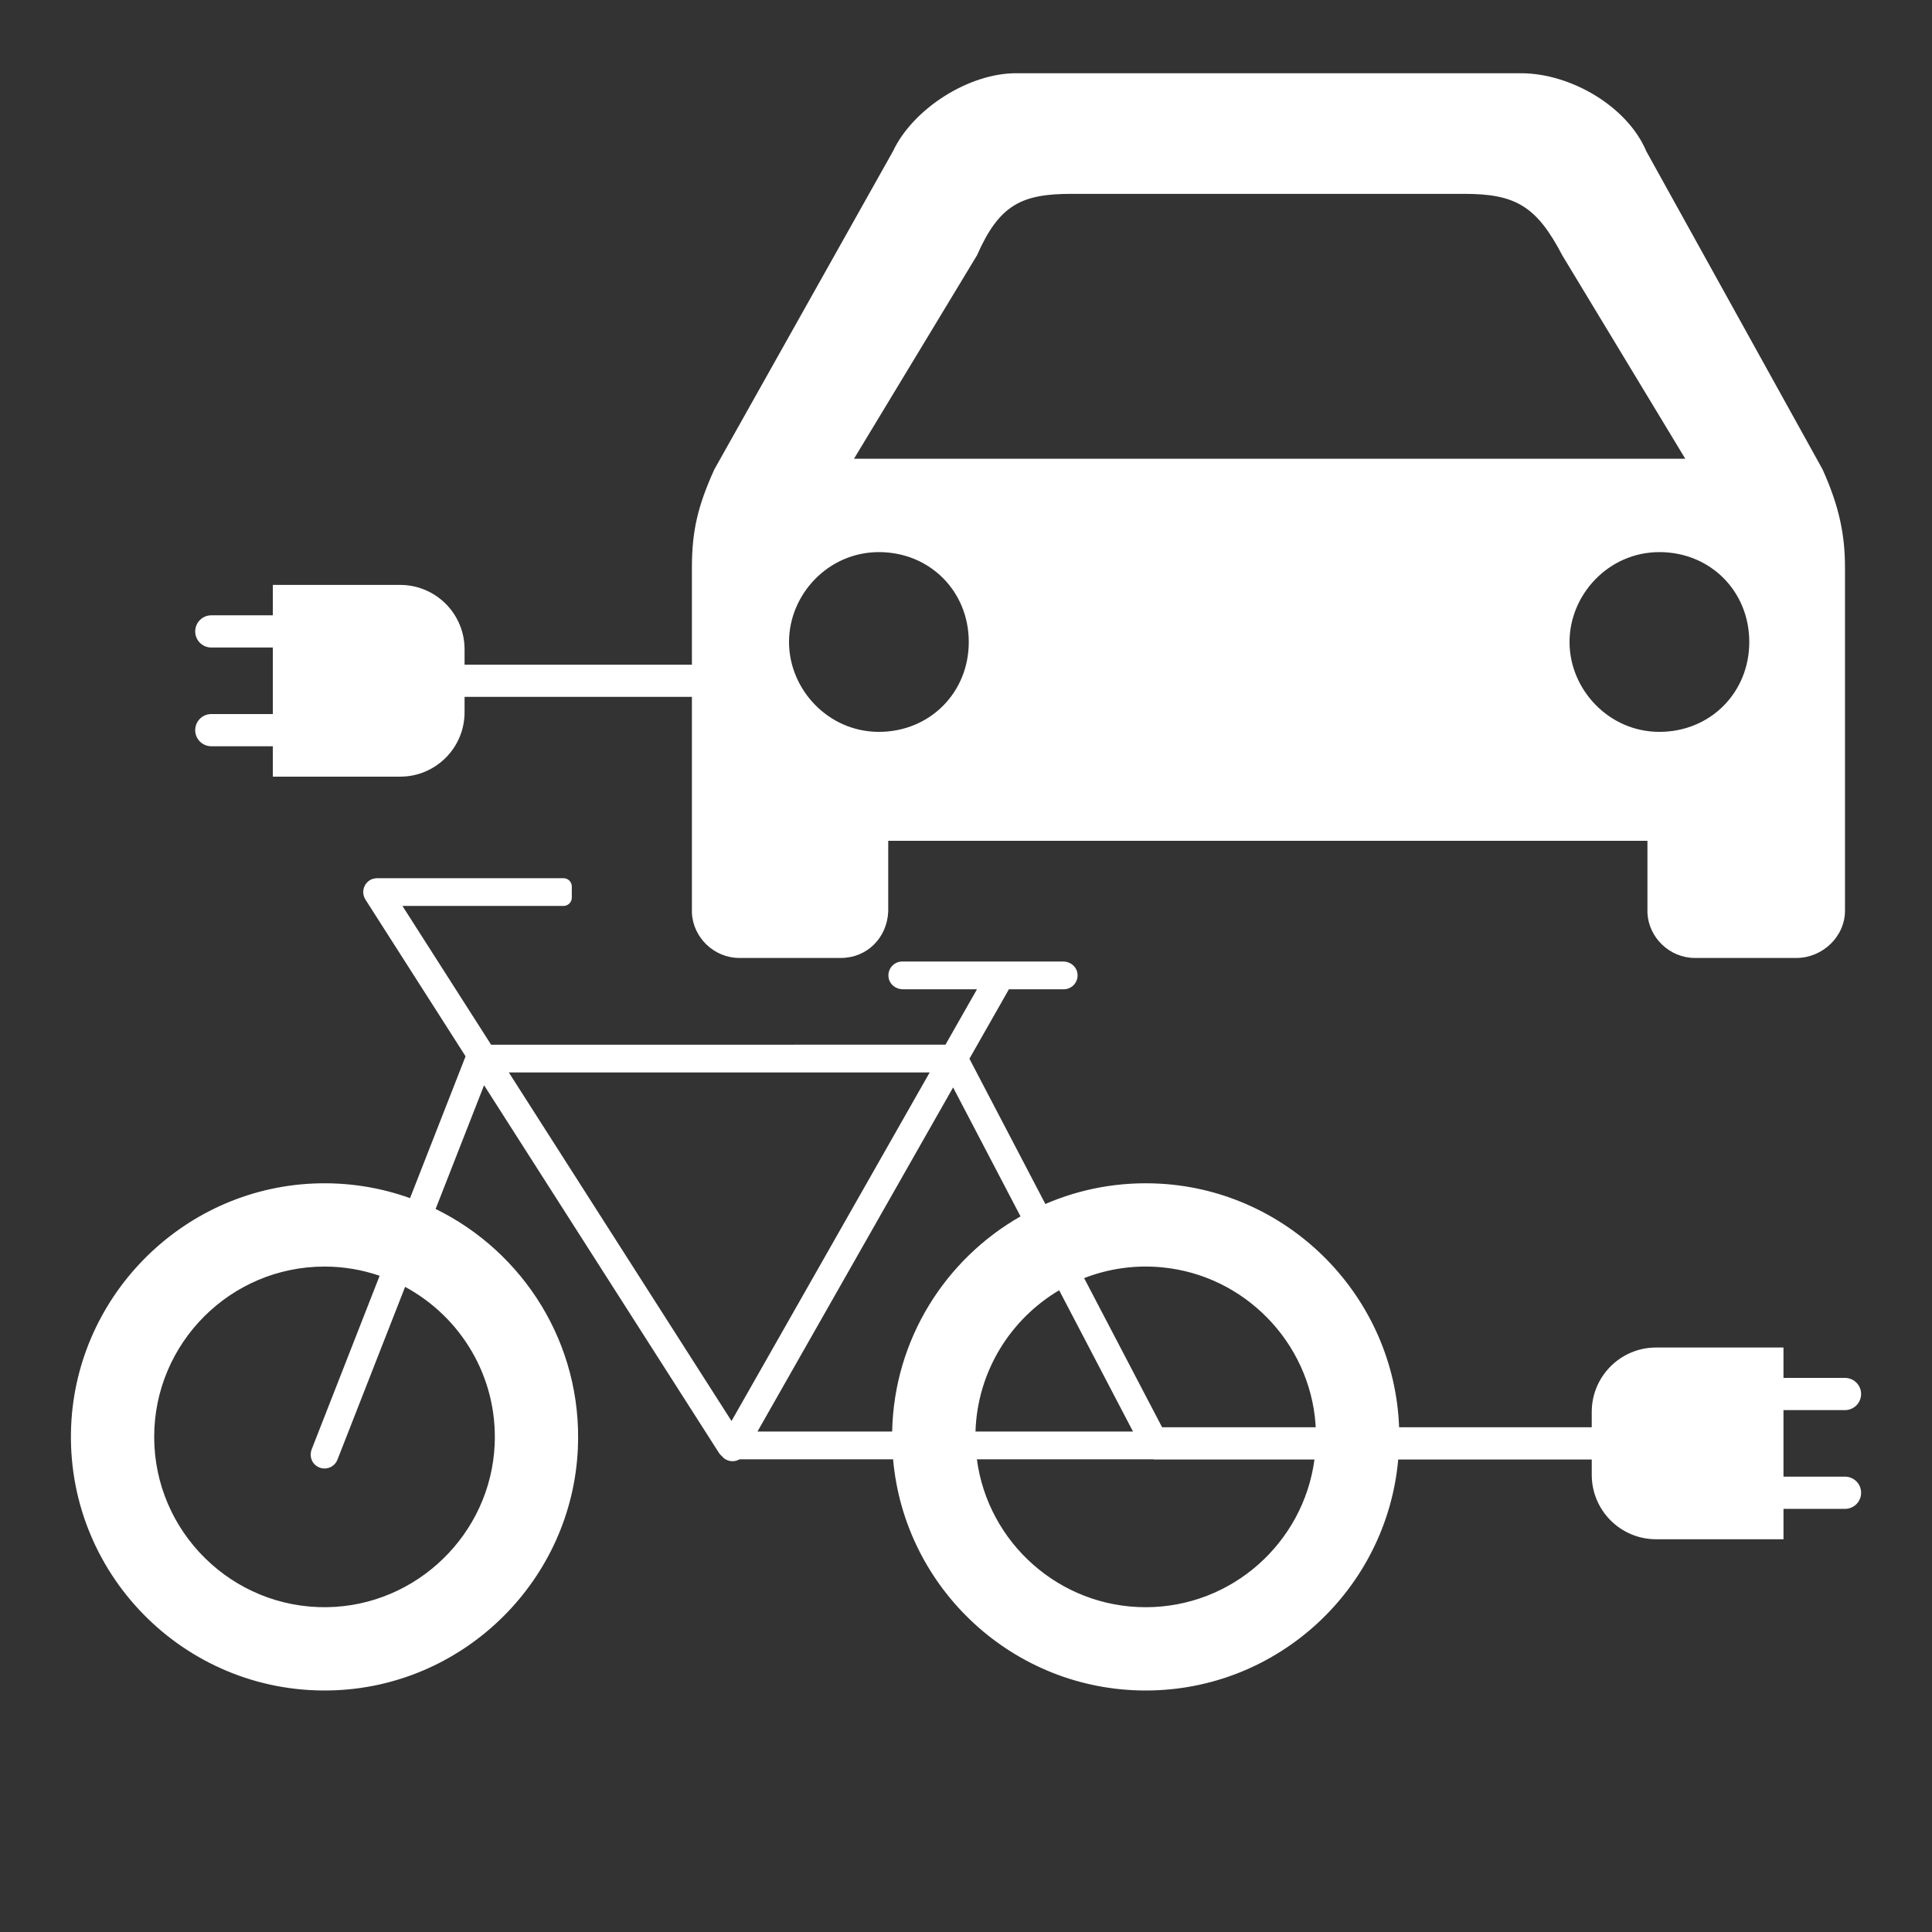
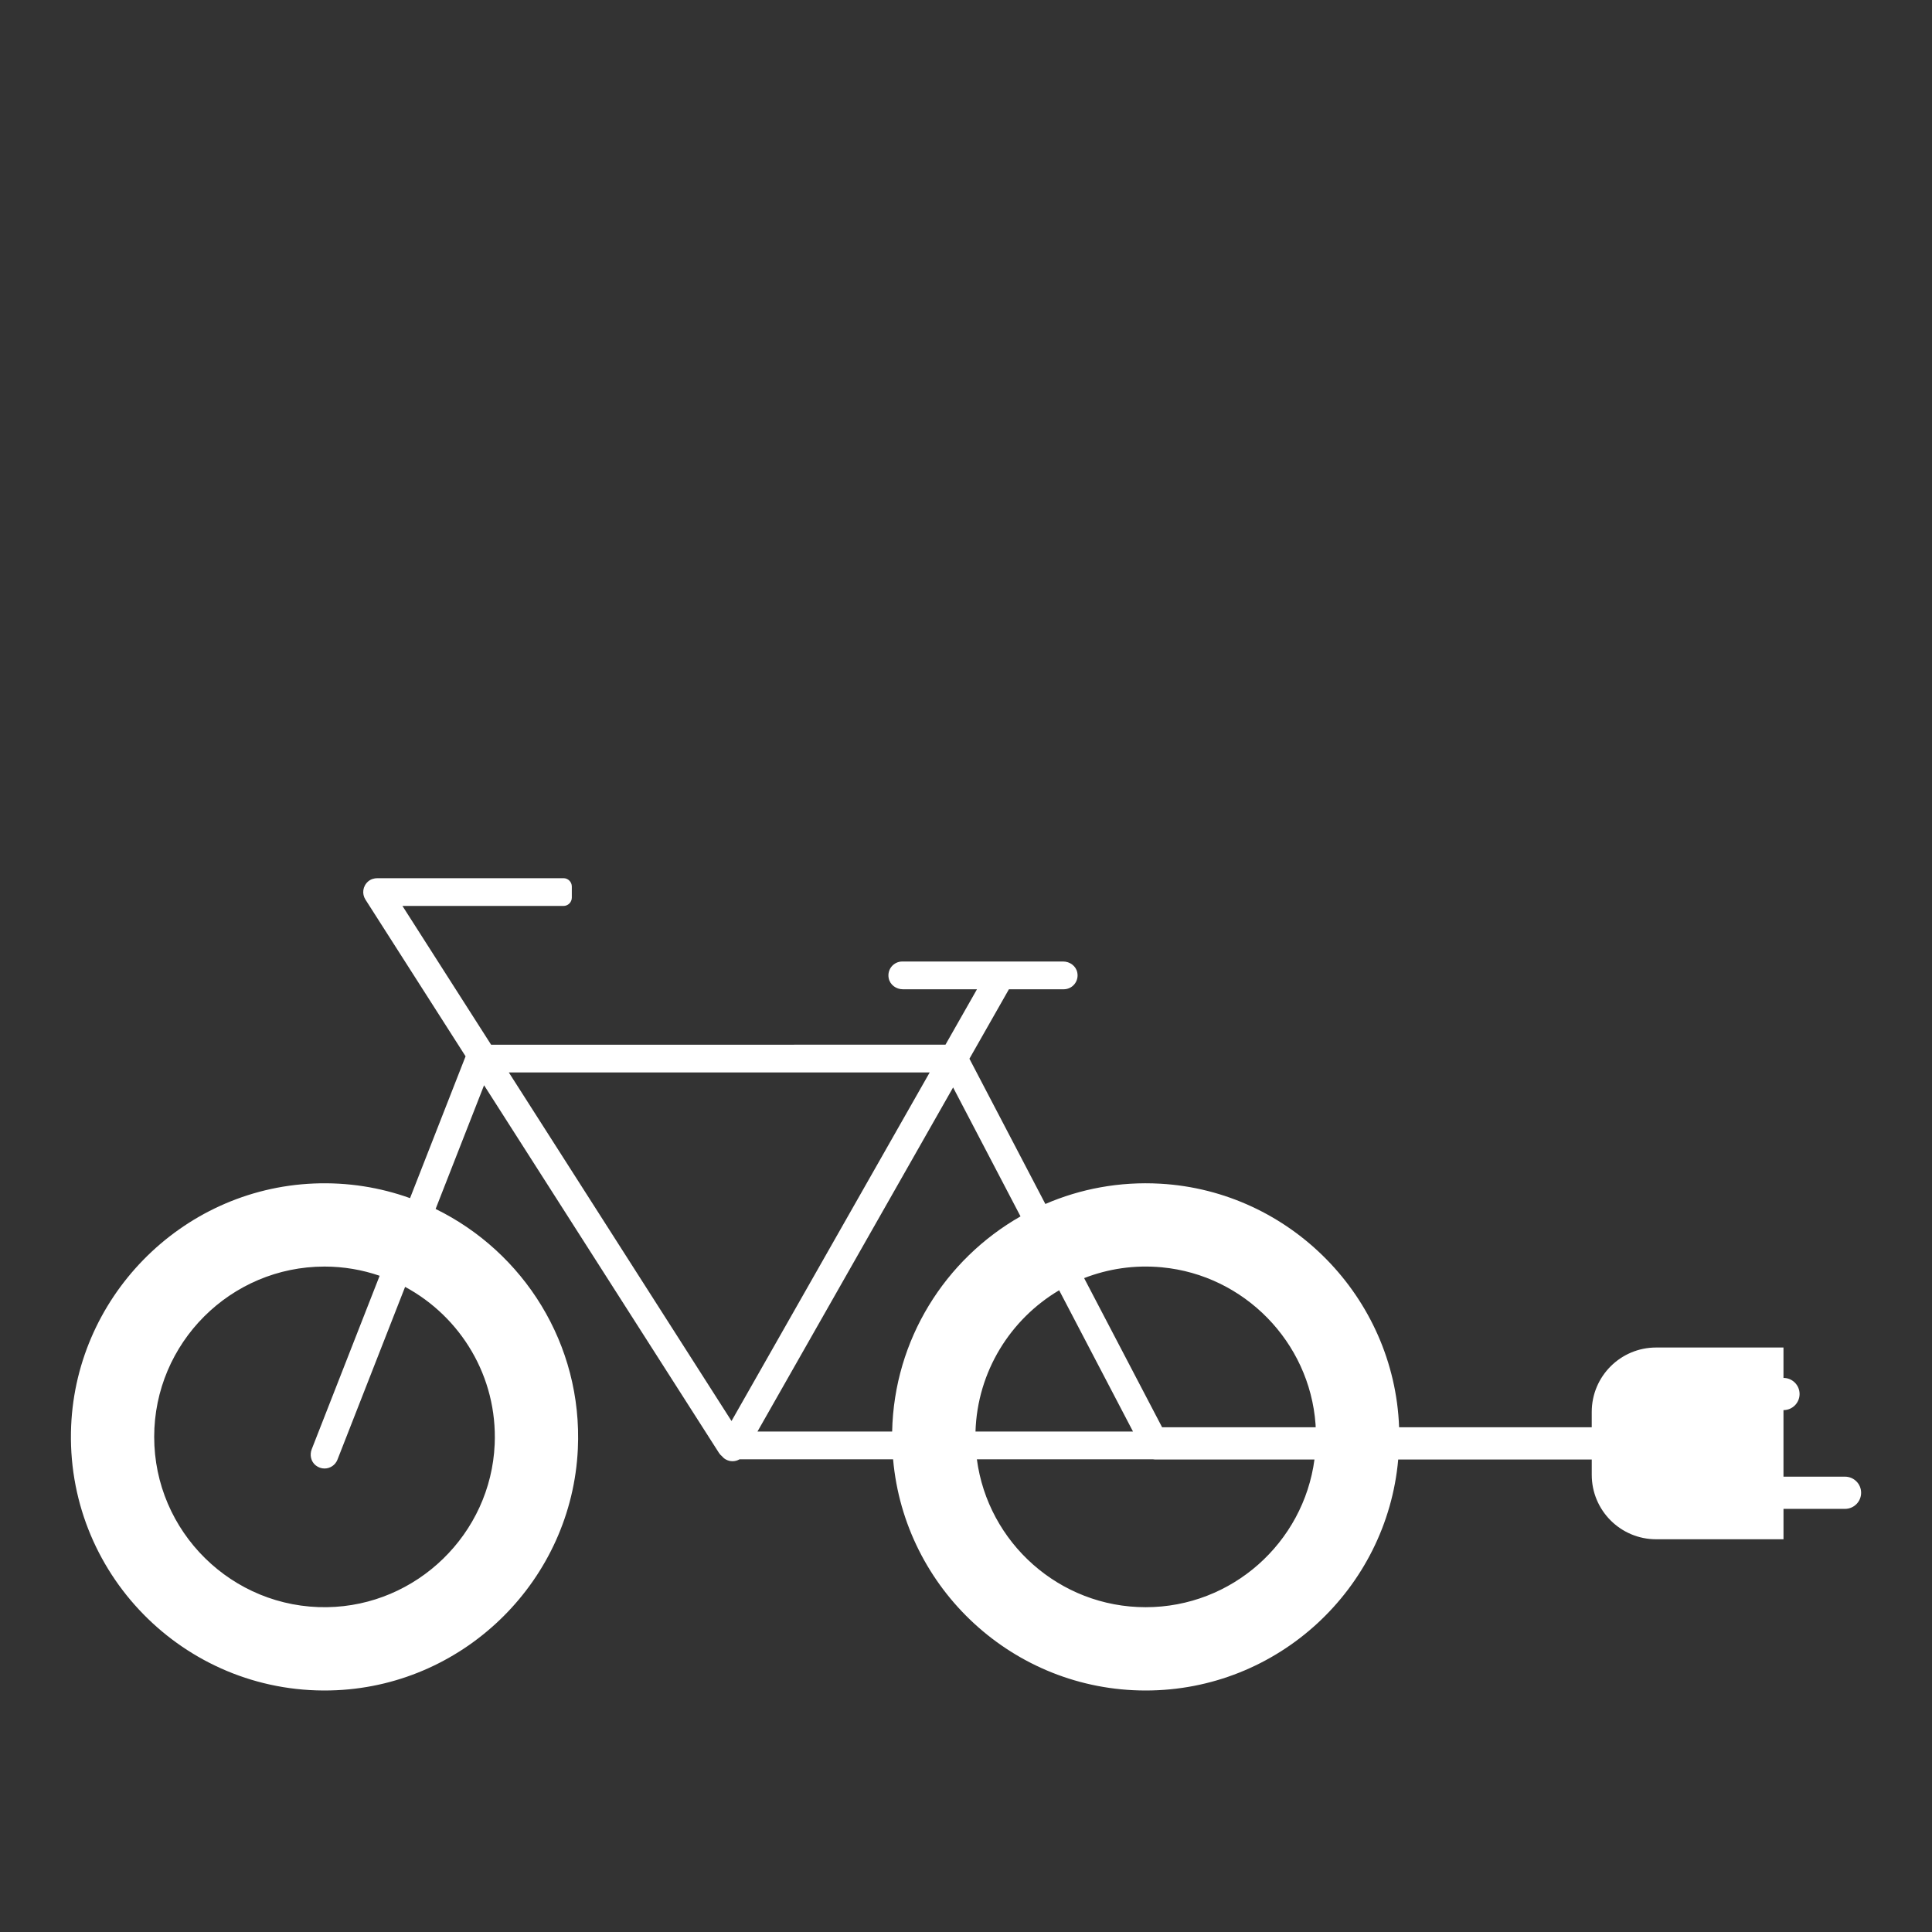
<svg xmlns="http://www.w3.org/2000/svg" version="1.1" id="Beschreibung" x="0px" y="0px" width="800px" height="800px" viewBox="0 0 800 800" xml:space="preserve">
  <rect x="0" y="0" width="800" height="800" fill="#333333" stroke="none" />
-   <path fill="#FFFFFF" d="M87.498,295.675c-3.682,0-6.667,2.984-6.667,6.667c0,3.683,2.985,6.667,6.667,6.667h25.475v12.585H165.7  c14.728,0,26.667-11.939,26.667-26.667v-6.363h94.137v89.494c0.519,10.253,9.275,18.608,19.587,18.608h42.113  c10.772,0,19.068-8.297,19.587-19.127v-29.383h314.377v29.9c0.52,10.253,9.274,18.61,19.588,18.61h42.113  c10.772,0,20.104-8.815,20.104-19.588V235.07c0-13.71-2.42-25.464-9.273-40.673l0,0L681.708,62.646  c-7.835-18.609-31.34-32.32-51.906-32.32H420.678c-19.588,0-42.633,14.69-50.927,32.32L295.78,194.398  c-6.855,15.152-9.275,25.464-9.275,40.673v40.162h-94.137v-6.364c0-14.728-11.938-26.667-26.667-26.667h-52.728v12.585H87.499  c-3.681,0-6.667,2.984-6.667,6.667s2.985,6.667,6.667,6.667h25.475v27.556H87.499L87.498,295.675z M724.34,265.833  c0,21.028-16.188,37.216-37.216,37.216s-37.216-17.628-37.216-37.216s16.131-37.216,37.216-37.216S724.34,244.807,724.34,265.833z   M404.547,105.735c9.274-21.085,18.607-25.463,39.175-25.463h162.574c21.028,0,29.9,4.896,40.615,25.463l50.926,84.225h-344.22  l50.928-84.225H404.547z M363.931,228.617c21.085,0,37.217,16.189,37.217,37.216s-16.188,37.216-37.217,37.216  c-21.027,0-37.216-17.628-37.216-37.216S342.846,228.617,363.931,228.617z" />
-   <path fill="#FFFFFF" d="M763.975,611.452H738.5v-27.555h25.475c3.683,0,6.667-2.984,6.667-6.666c0-3.684-2.984-6.666-6.667-6.666  H738.5v-12.588h-52.729c-14.729,0-26.666,11.938-26.666,26.668v6.363h-79.768c0-0.021,0-0.043,0-0.064  c-2.029-53.803-45.081-97.732-98.832-100.797c-16.977-0.969-33.147,2.131-47.643,8.397l-31.444-60.147l16.351-28.758h22.687  c3.562,0,6.366-3.24,5.628-6.937c-0.543-2.711-3.083-4.561-5.846-4.561h-66.617c-3.562,0-6.366,3.239-5.628,6.934  c0.543,2.711,3.081,4.562,5.846,4.562h30.708l-13.048,22.95H203.354l-36.709-57.458h66.683c1.904,0,3.448-1.544,3.448-3.448v-4.598  c0-1.905-1.544-3.448-3.448-3.448h-77.013c-1.392,0-2.787,0.415-3.844,1.32c-2.301,1.971-2.667,5.165-1.161,7.521l41.475,64.916  l-22.995,58.729c-12.381-4.449-25.83-6.641-39.85-6.059l0,0c-55.22,2.295-99.576,47.76-100.559,103.018  c-1.075,60.453,49.217,109.662,110.047,106.797c53.803-2.532,97.333-46.084,99.845-99.887c2.032-43.512-22.583-81.619-58.891-99.389  l20.057-51.226l97.269,152.244c0.333,0.521,0.752,0.971,1.22,1.354c0.43,0.516,0.944,0.977,1.562,1.328  c0.896,0.51,1.873,0.752,2.836,0.752c1.015,0,2.014-0.271,2.892-0.781h63.593C374.528,657.846,419.634,700,474.408,700  c54.773,0,99.81-42.123,104.563-95.653h80.141v6.362c0,14.728,11.938,26.666,26.667,26.666h52.729v-12.586h25.476  c3.681,0,6.666-2.983,6.666-6.666c0-3.684-2.985-6.668-6.666-6.668L763.975,611.452z M204.832,598.079  c-1.596,37.066-32.271,66.855-69.368,67.42v0.002c-39.385,0.601-71.617-31.266-71.617-70.516c0-38.891,31.639-70.527,70.527-70.527  c7.988,0,15.661,1.354,22.825,3.812l-28.123,71.824c-0.925,2.36-0.326,5.137,1.669,6.705c1.122,0.883,2.395,1.278,3.627,1.278  c2.297,0,4.467-1.385,5.354-3.651l28.017-71.558c22.948,12.38,38.3,37.099,37.091,65.211L204.832,598.079z M481.176,524.778  c34,3.229,61.08,30.887,63.562,64.949c0.029,0.43,0.036,0.854,0.059,1.279h-63.592l-32.291-61.767  c9.879-3.844,20.817-5.551,32.263-4.465V524.778z M302.905,588.411l-92.209-144.33h174.265L302.905,588.411z M369.419,592.774  h-55.77l81.012-142.49l27.915,53.396C391.438,521.421,370.209,554.63,369.419,592.774L369.419,592.774z M403.932,592.774  c0.772-24.889,14.487-46.562,34.64-58.502l30.584,58.502H403.932L403.932,592.774z M474.401,665.509L474.401,665.509  c-35.738,0-65.331-26.728-69.896-61.238h72.941c0.238,0.025,0.471,0.072,0.716,0.072h66.133  C539.704,638.821,510.115,665.509,474.401,665.509L474.401,665.509z" />
+   <path fill="#FFFFFF" d="M763.975,611.452H738.5v-27.555c3.683,0,6.667-2.984,6.667-6.666c0-3.684-2.984-6.666-6.667-6.666  H738.5v-12.588h-52.729c-14.729,0-26.666,11.938-26.666,26.668v6.363h-79.768c0-0.021,0-0.043,0-0.064  c-2.029-53.803-45.081-97.732-98.832-100.797c-16.977-0.969-33.147,2.131-47.643,8.397l-31.444-60.147l16.351-28.758h22.687  c3.562,0,6.366-3.24,5.628-6.937c-0.543-2.711-3.083-4.561-5.846-4.561h-66.617c-3.562,0-6.366,3.239-5.628,6.934  c0.543,2.711,3.081,4.562,5.846,4.562h30.708l-13.048,22.95H203.354l-36.709-57.458h66.683c1.904,0,3.448-1.544,3.448-3.448v-4.598  c0-1.905-1.544-3.448-3.448-3.448h-77.013c-1.392,0-2.787,0.415-3.844,1.32c-2.301,1.971-2.667,5.165-1.161,7.521l41.475,64.916  l-22.995,58.729c-12.381-4.449-25.83-6.641-39.85-6.059l0,0c-55.22,2.295-99.576,47.76-100.559,103.018  c-1.075,60.453,49.217,109.662,110.047,106.797c53.803-2.532,97.333-46.084,99.845-99.887c2.032-43.512-22.583-81.619-58.891-99.389  l20.057-51.226l97.269,152.244c0.333,0.521,0.752,0.971,1.22,1.354c0.43,0.516,0.944,0.977,1.562,1.328  c0.896,0.51,1.873,0.752,2.836,0.752c1.015,0,2.014-0.271,2.892-0.781h63.593C374.528,657.846,419.634,700,474.408,700  c54.773,0,99.81-42.123,104.563-95.653h80.141v6.362c0,14.728,11.938,26.666,26.667,26.666h52.729v-12.586h25.476  c3.681,0,6.666-2.983,6.666-6.666c0-3.684-2.985-6.668-6.666-6.668L763.975,611.452z M204.832,598.079  c-1.596,37.066-32.271,66.855-69.368,67.42v0.002c-39.385,0.601-71.617-31.266-71.617-70.516c0-38.891,31.639-70.527,70.527-70.527  c7.988,0,15.661,1.354,22.825,3.812l-28.123,71.824c-0.925,2.36-0.326,5.137,1.669,6.705c1.122,0.883,2.395,1.278,3.627,1.278  c2.297,0,4.467-1.385,5.354-3.651l28.017-71.558c22.948,12.38,38.3,37.099,37.091,65.211L204.832,598.079z M481.176,524.778  c34,3.229,61.08,30.887,63.562,64.949c0.029,0.43,0.036,0.854,0.059,1.279h-63.592l-32.291-61.767  c9.879-3.844,20.817-5.551,32.263-4.465V524.778z M302.905,588.411l-92.209-144.33h174.265L302.905,588.411z M369.419,592.774  h-55.77l81.012-142.49l27.915,53.396C391.438,521.421,370.209,554.63,369.419,592.774L369.419,592.774z M403.932,592.774  c0.772-24.889,14.487-46.562,34.64-58.502l30.584,58.502H403.932L403.932,592.774z M474.401,665.509L474.401,665.509  c-35.738,0-65.331-26.728-69.896-61.238h72.941c0.238,0.025,0.471,0.072,0.716,0.072h66.133  C539.704,638.821,510.115,665.509,474.401,665.509L474.401,665.509z" />
</svg>